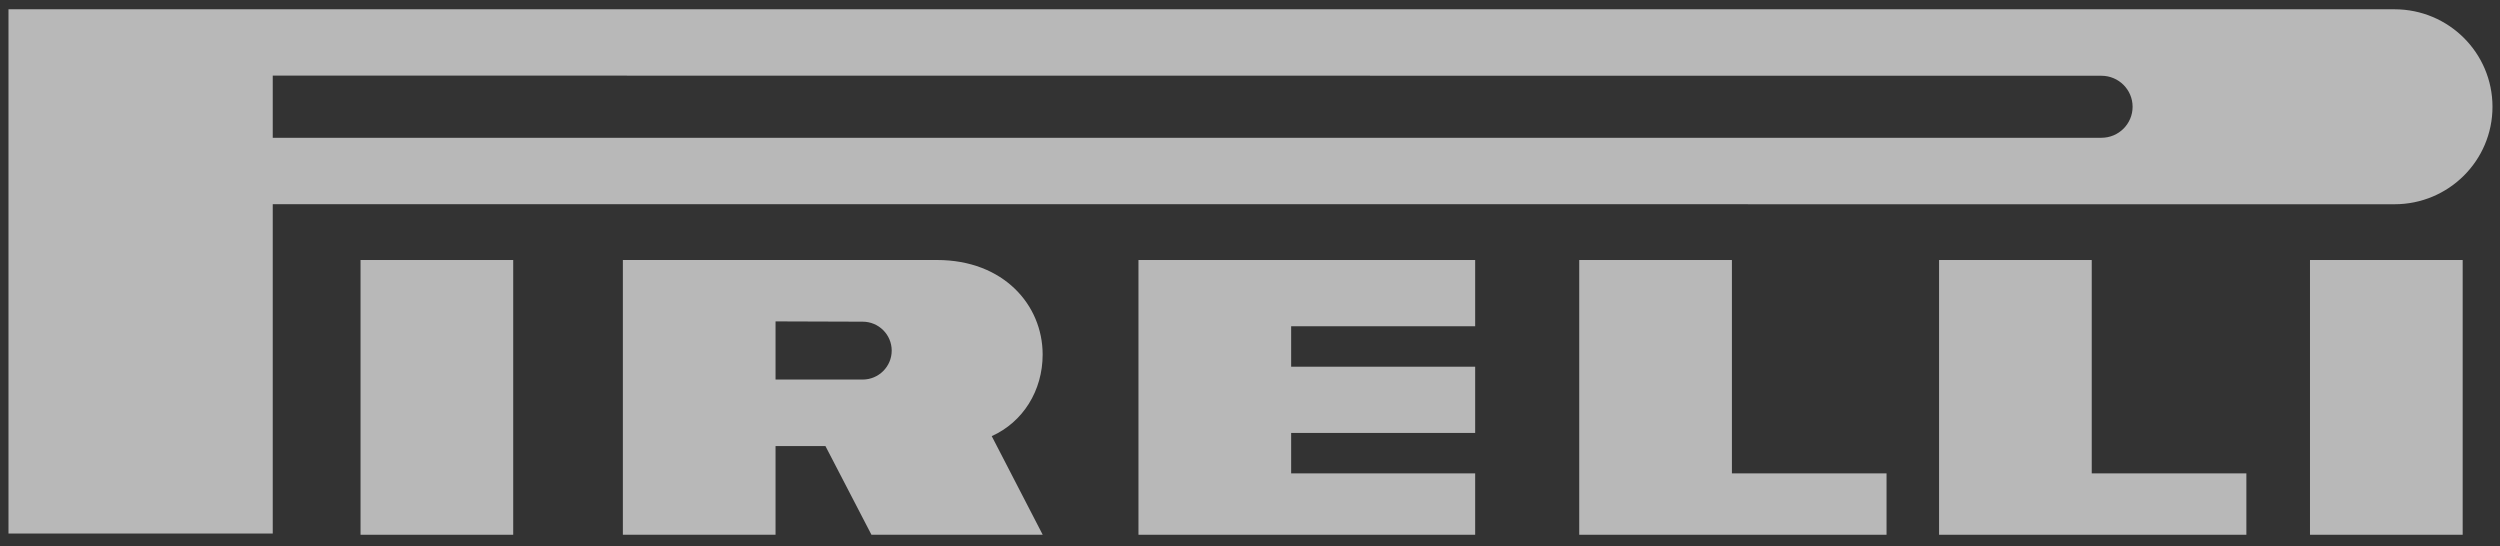
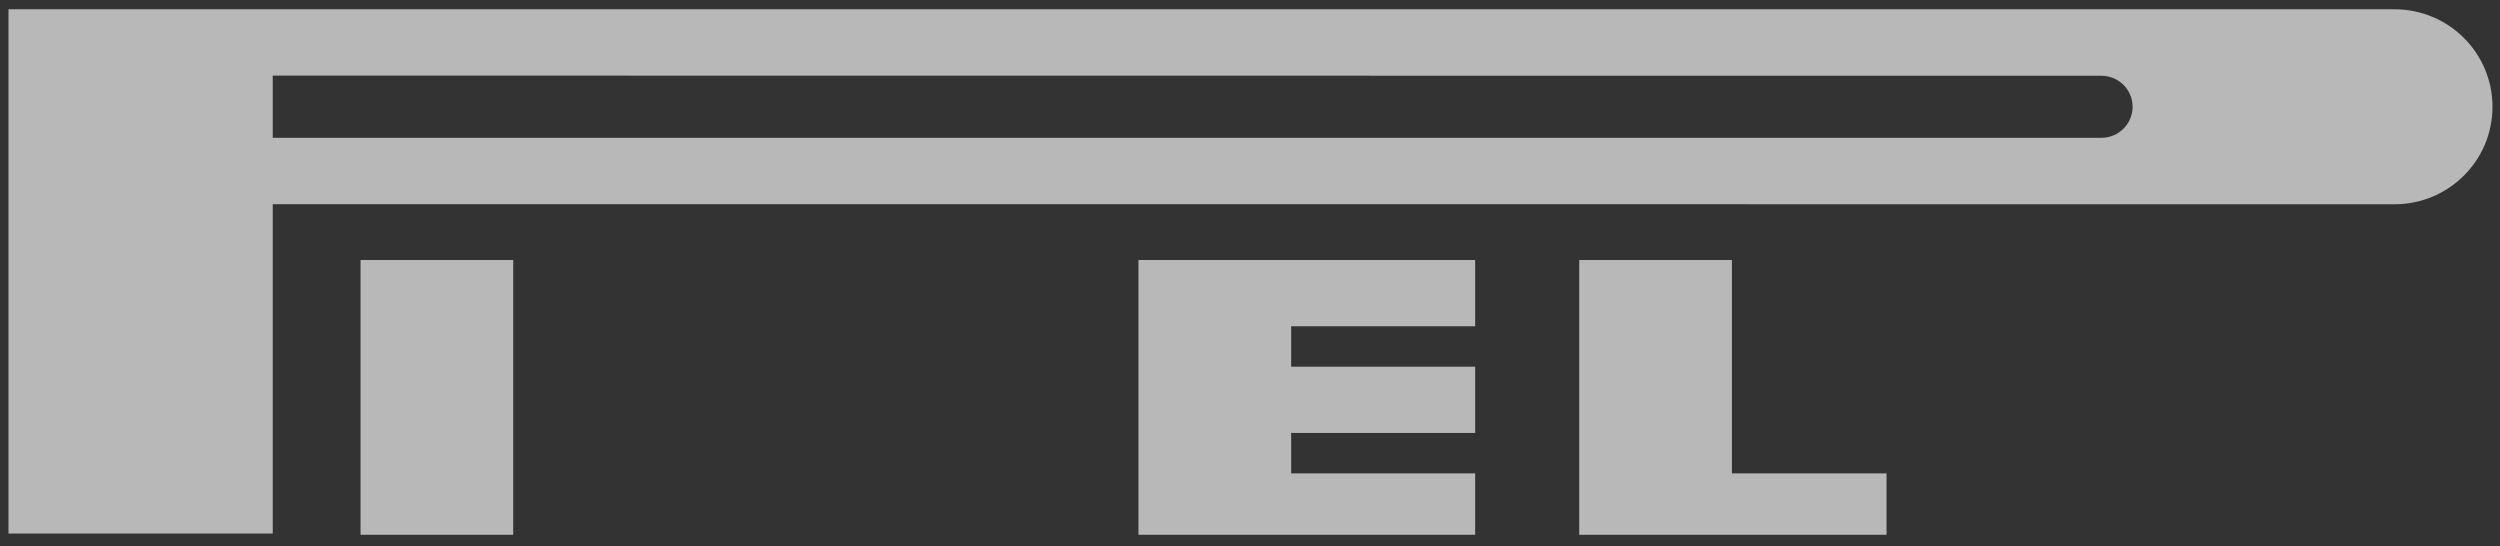
<svg xmlns="http://www.w3.org/2000/svg" width="183" height="40" viewBox="0 0 183 40" fill="none">
  <rect x="0" y="0" width="183" height="40" fill="#333333" stroke="none" />
  <g opacity="0.65">
-     <path fill-rule="evenodd" clip-rule="evenodd" d="M26.391 39.144H37.567V19.033H26.391V39.144Z" fill="white" />
-     <path fill-rule="evenodd" clip-rule="evenodd" d="M169.091 39.144H180.268V19.033H169.091V39.144Z" fill="white" />
+     <path fill-rule="evenodd" clip-rule="evenodd" d="M26.391 39.144H37.567V19.033H26.391V39.144" fill="white" />
    <path fill-rule="evenodd" clip-rule="evenodd" d="M175.282 0.68H0.621V39.053H19.965V14.947L175.282 14.951C179.241 14.951 182.45 11.757 182.45 7.816C182.45 3.874 179.241 0.68 175.282 0.68ZM153.826 10.085H19.965V5.534L153.826 5.546C155.085 5.546 156.106 6.562 156.106 7.816C156.106 9.07 155.085 10.085 153.826 10.085Z" fill="white" />
-     <path fill-rule="evenodd" clip-rule="evenodd" d="M72.595 31.925C74.878 30.896 76.322 28.607 76.322 25.95C76.322 22.329 73.462 19.032 68.59 19.032H45.594V39.144H56.77V32.654H60.423L63.79 39.144H76.327L72.595 31.925ZM63.146 27.783H56.77V23.526L63.146 23.547C64.321 23.547 65.273 24.495 65.273 25.664C65.273 26.834 64.32 27.783 63.146 27.783Z" fill="white" />
    <path fill-rule="evenodd" clip-rule="evenodd" d="M83.336 39.144H107.982V34.651H94.512V31.691H107.982V26.843H94.512V23.882H107.982V19.033H83.336V39.144Z" fill="white" />
    <path fill-rule="evenodd" clip-rule="evenodd" d="M126.776 19.033H115.6V39.144H138.095V34.651H126.776V19.033Z" fill="white" />
-     <path fill-rule="evenodd" clip-rule="evenodd" d="M153.115 19.033H141.94V39.144H164.435V34.651H153.115V19.033Z" fill="white" />
  </g>
</svg>